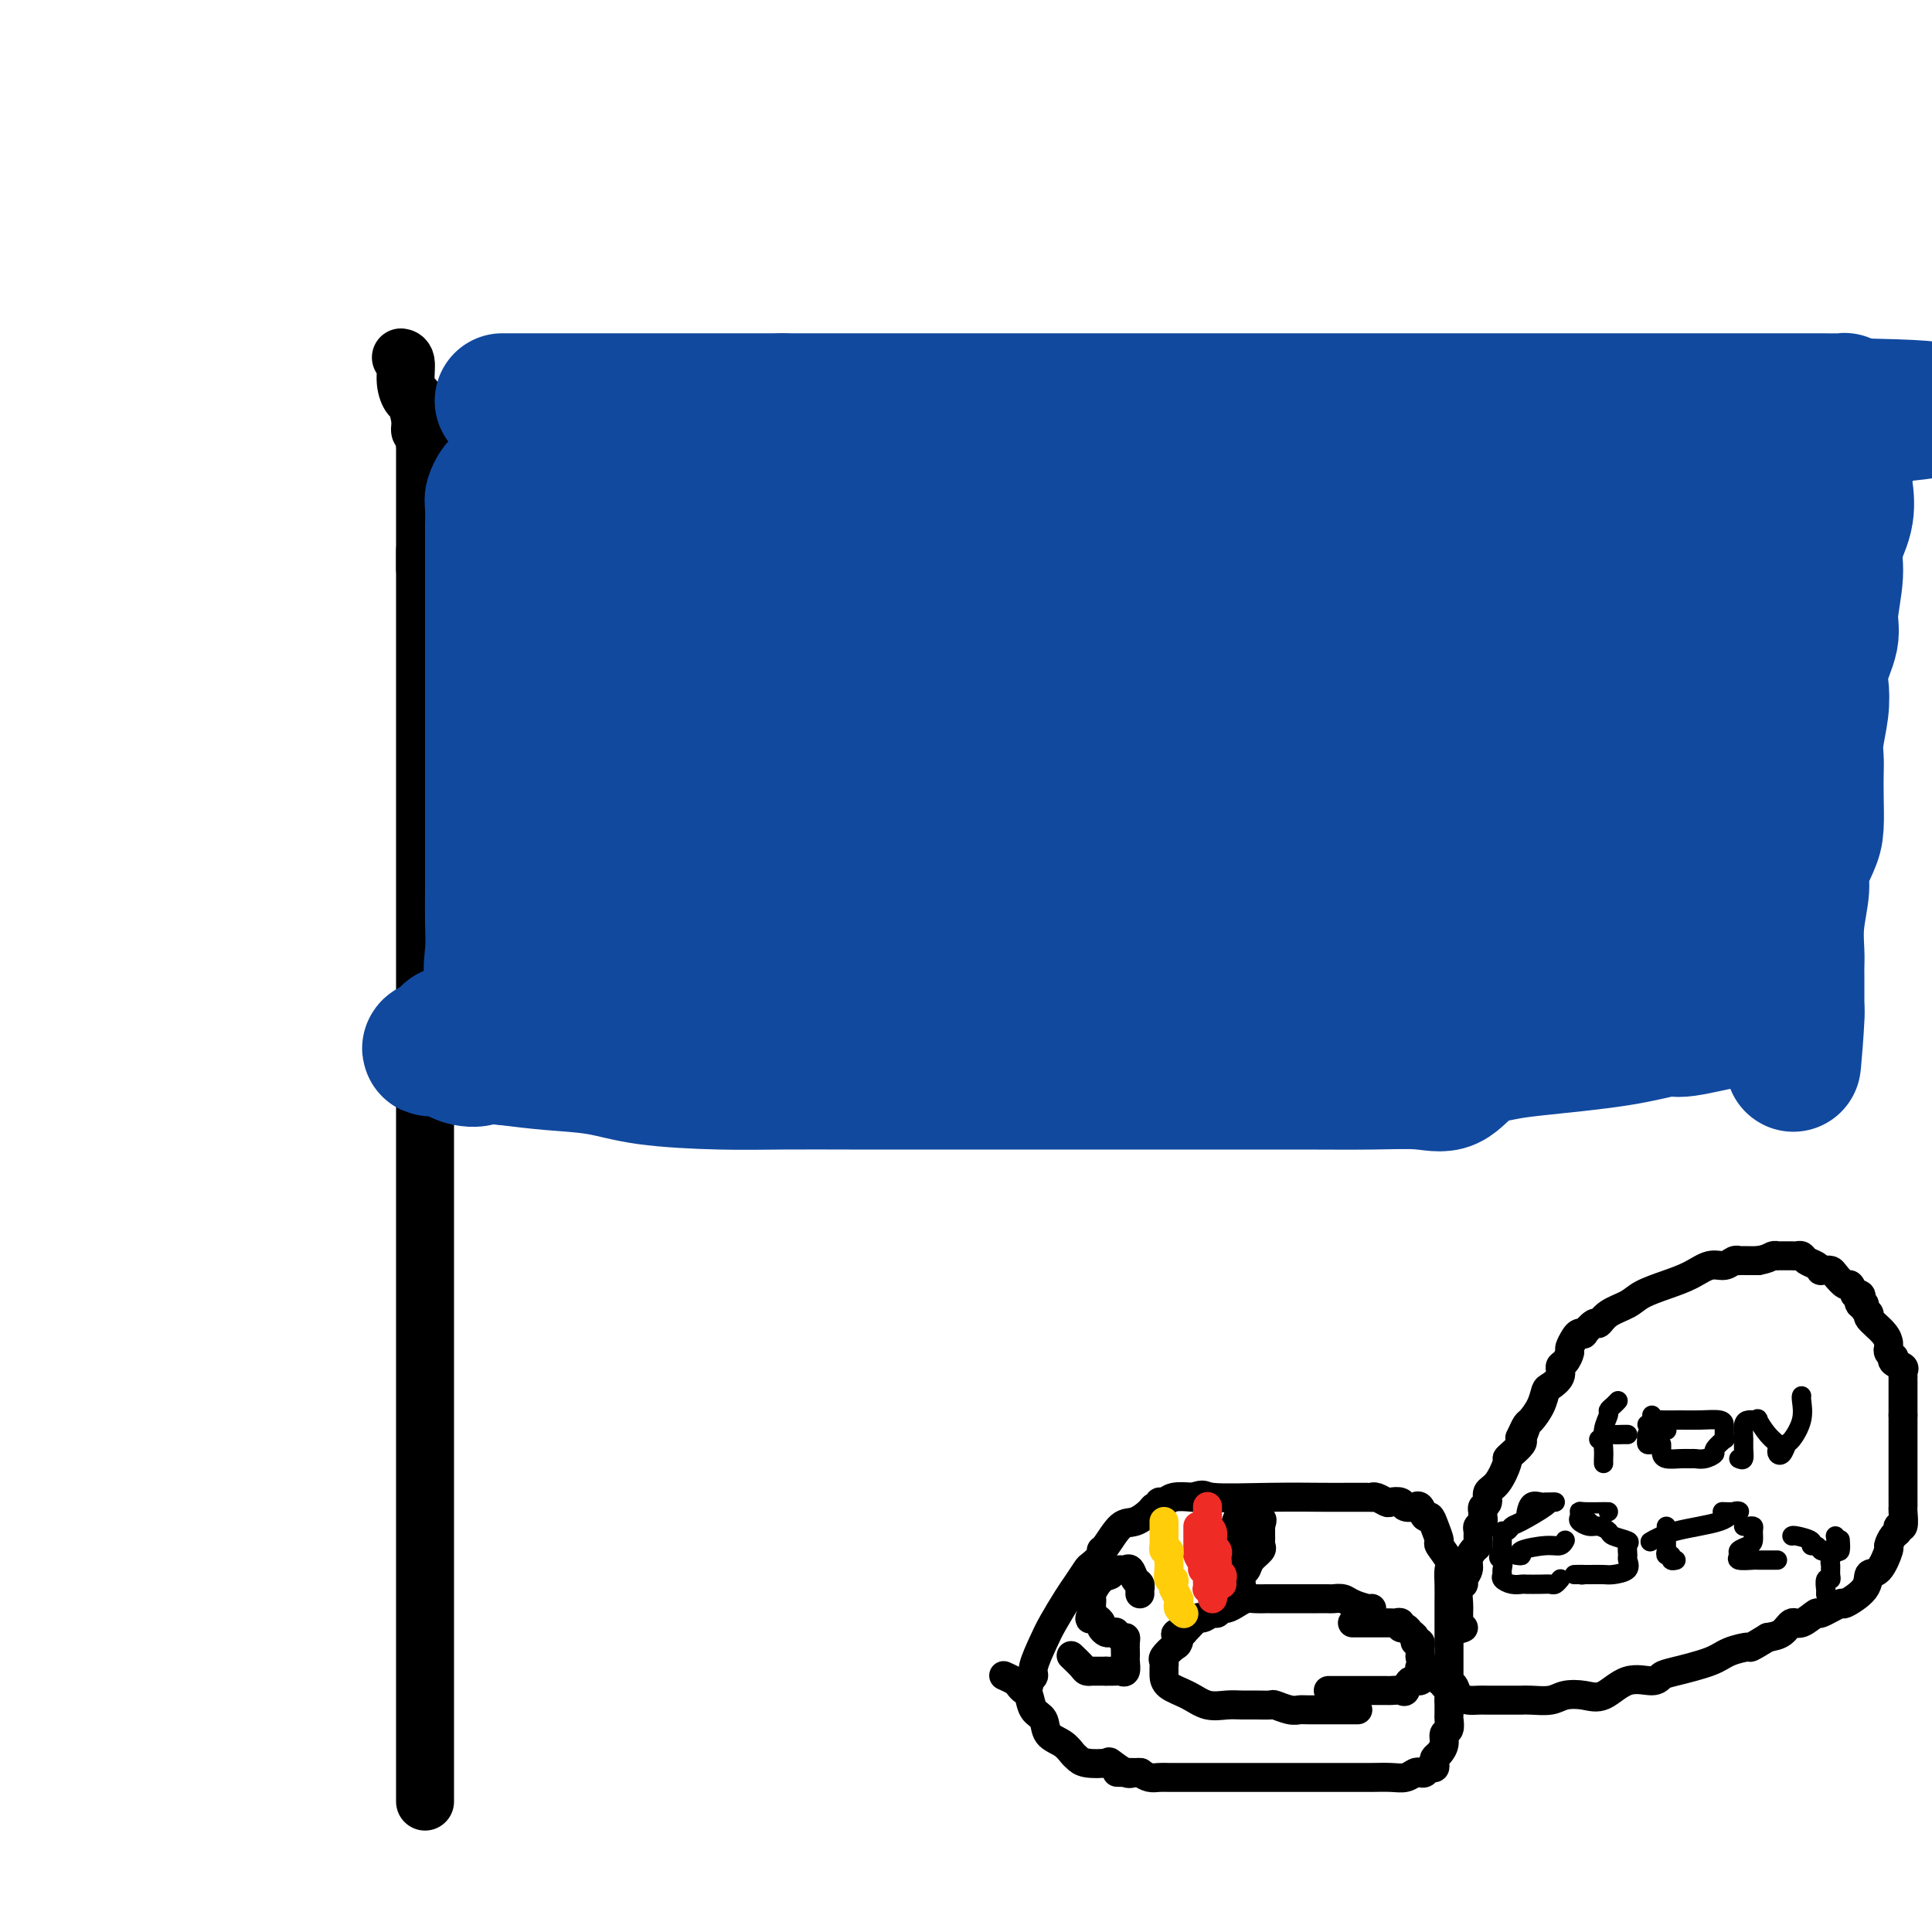
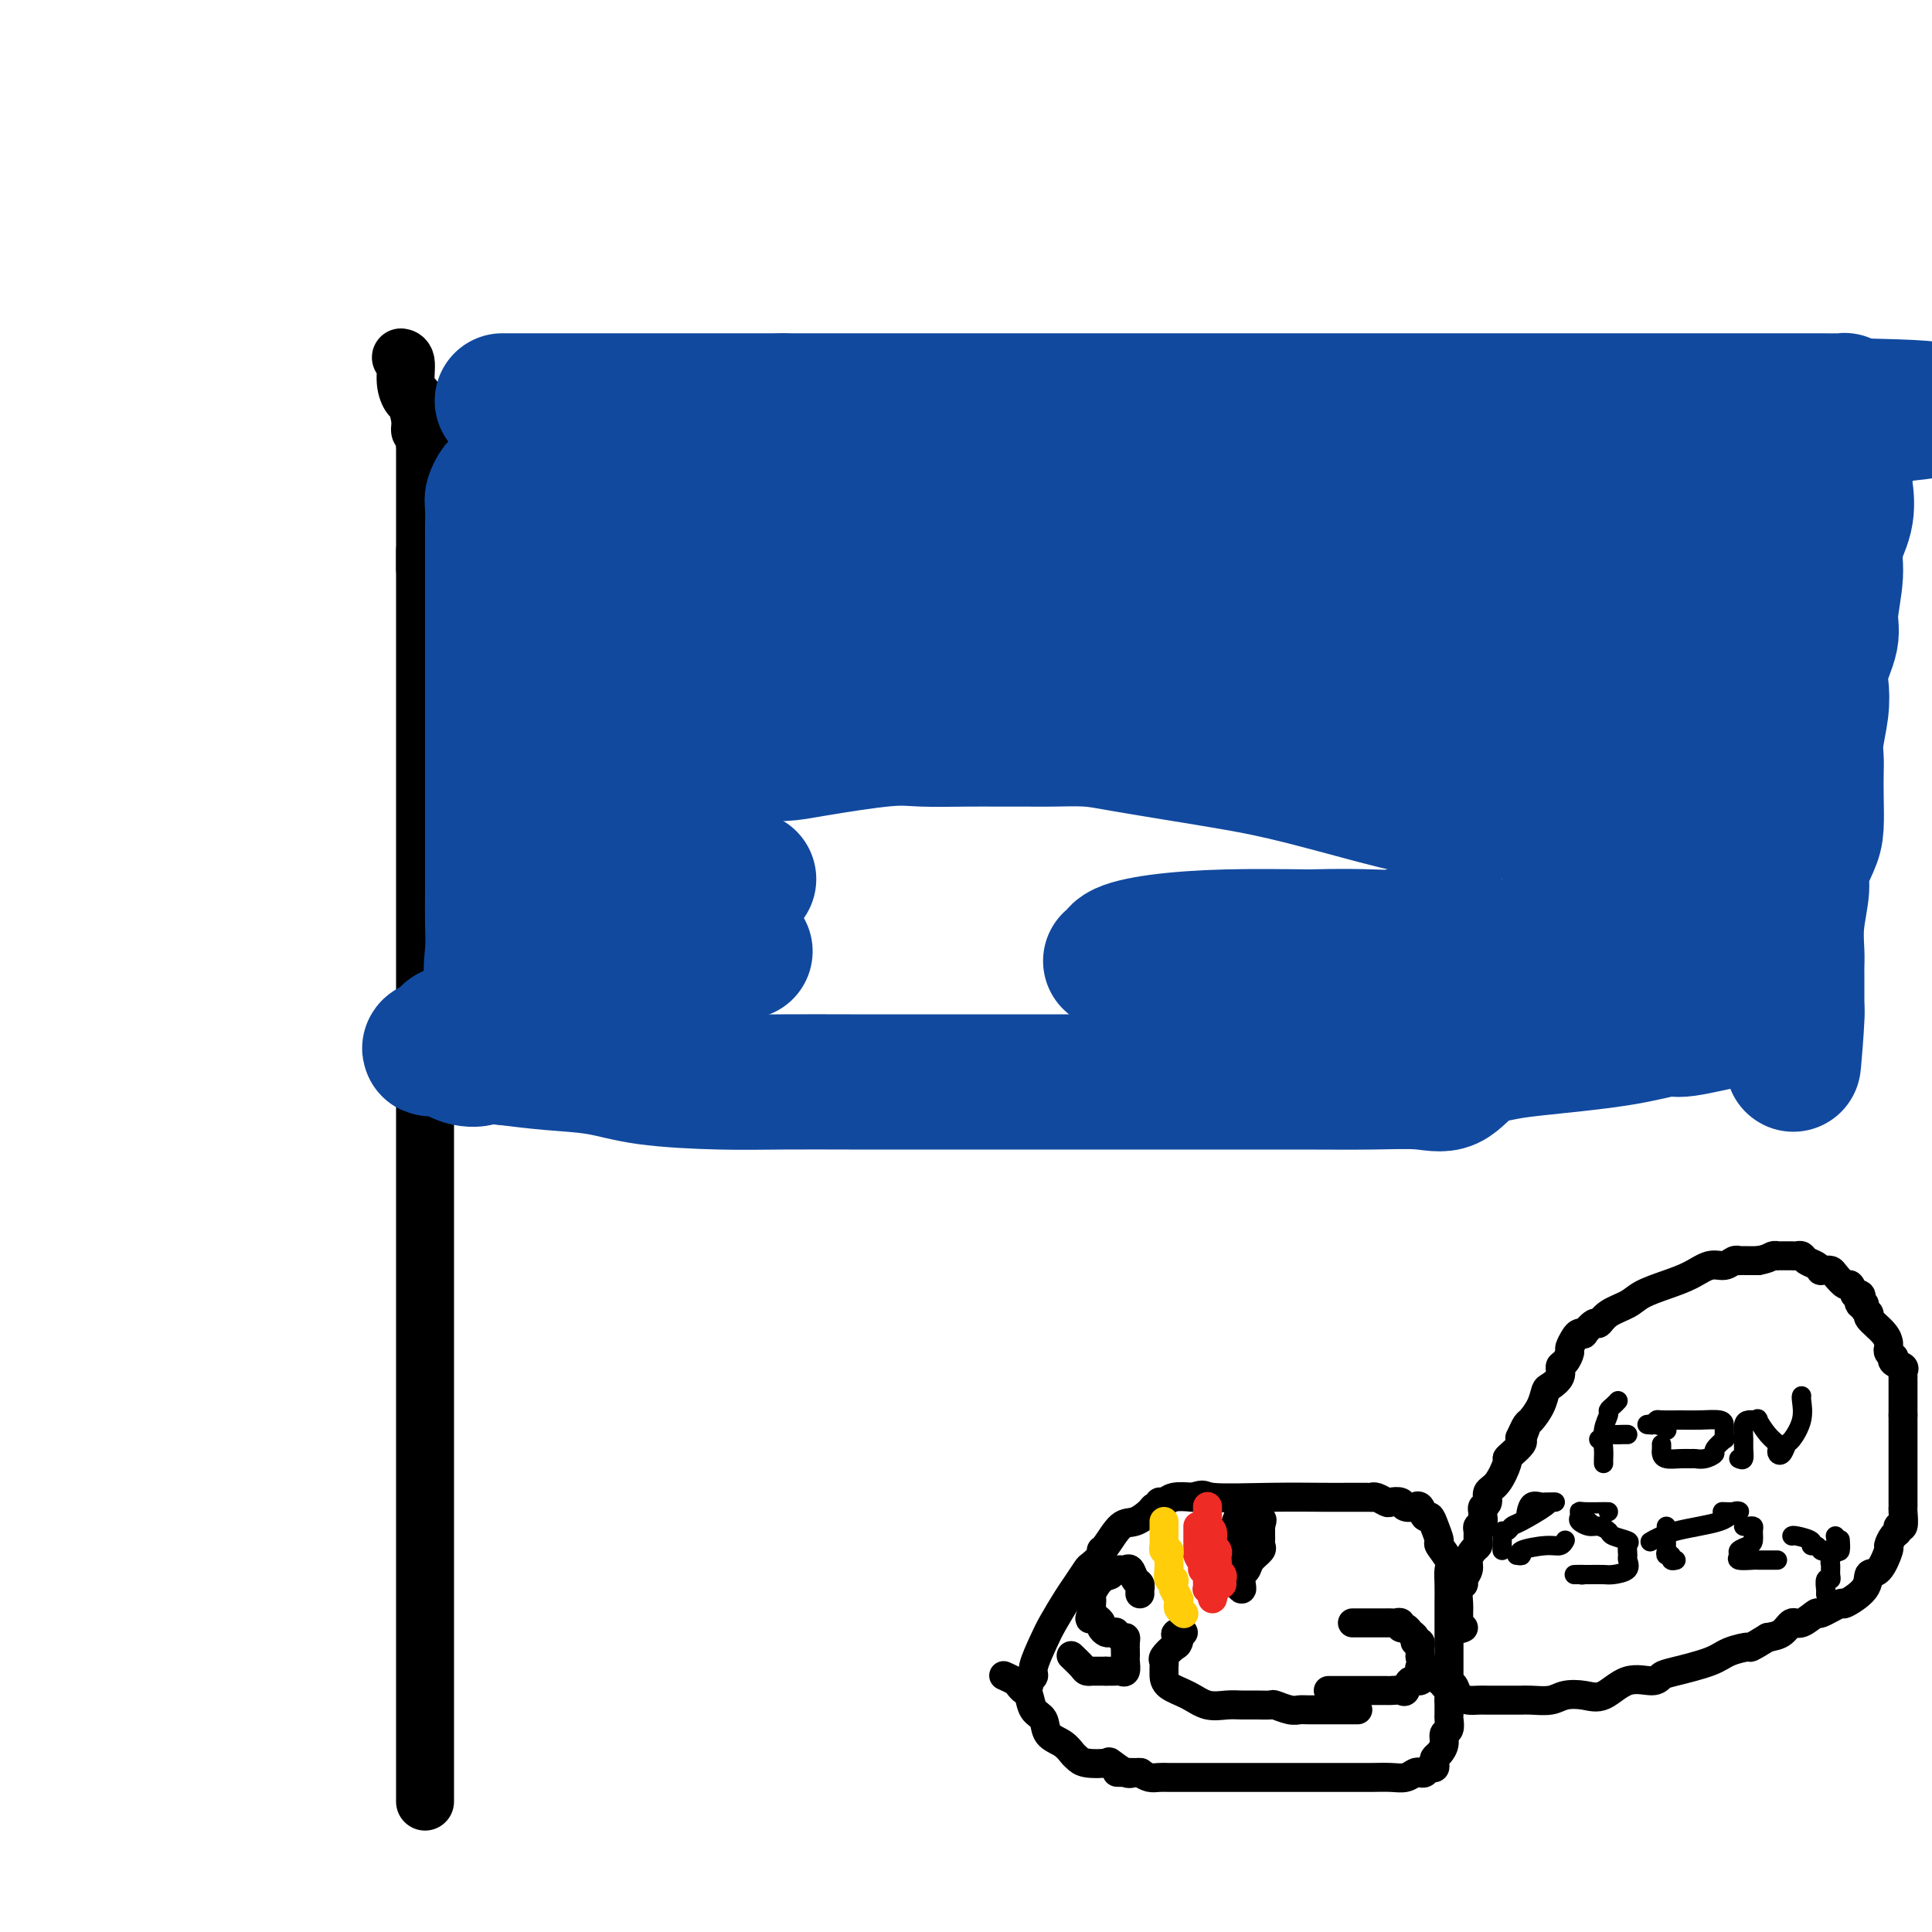
<svg xmlns="http://www.w3.org/2000/svg" viewBox="0 0 400 400" version="1.1">
  <g fill="none" stroke="#000000" stroke-width="12" stroke-linecap="round" stroke-linejoin="round">
    <path d="M88,373c0.000,-1.098 0.000,-2.196 0,-3c0.000,-0.804 0.000,-1.314 0,-3c0.000,-1.686 0.000,-4.548 0,-8c0.000,-3.452 0.000,-7.494 0,-12c0.000,-4.506 0.000,-9.477 0,-14c0.000,-4.523 0.000,-8.600 0,-12c0.000,-3.400 0.000,-6.125 0,-9c0.000,-2.875 -0.000,-5.900 0,-9c0.000,-3.100 0.000,-6.274 0,-10c0.000,-3.726 0.000,-8.002 0,-12c0.000,-3.998 0.000,-7.717 0,-12c0.000,-4.283 0.000,-9.129 0,-15c0.000,-5.871 0.000,-12.768 0,-17c0.000,-4.232 0.000,-5.798 0,-9c0.000,-3.202 0.000,-8.041 0,-12c0.000,-3.959 -0.000,-7.039 0,-9c0.000,-1.961 0.000,-2.801 0,-5c0.000,-2.199 -0.000,-5.755 0,-8c0.000,-2.245 0.000,-3.178 0,-5c0.000,-1.822 -0.000,-4.534 0,-7c0.000,-2.466 0.000,-4.686 0,-7c0.000,-2.314 -0.000,-4.721 0,-9c0.000,-4.279 0.000,-10.429 0,-15c0.000,-4.571 -0.000,-7.564 0,-9c0.000,-1.436 0.000,-1.314 0,-4c0.000,-2.686 -0.000,-8.178 0,-11c0.000,-2.822 0.000,-2.973 0,-4c0.000,-1.027 -0.000,-2.930 0,-4c0.000,-1.070 0.000,-1.306 0,-2c-0.000,-0.694 0.000,-1.847 0,-3" />
    <path d="M88,114c0.000,-40.203 0.000,-11.210 0,-1c0.000,10.210 0.000,1.637 0,-2c0.000,-3.637 0.000,-2.340 0,-2c0.000,0.340 0.000,-0.279 0,-1c0.000,-0.721 0.000,-1.544 0,-2c0.000,-0.456 0.000,-0.545 0,-1c0.000,-0.455 -0.000,-1.274 0,-2c0.000,-0.726 0.000,-1.357 0,-2c0.000,-0.643 0.000,-1.298 0,-2c0.000,-0.702 0.000,-1.450 0,-2c0.000,-0.550 0.000,-0.900 0,-1c0.000,-0.100 0.000,0.050 0,0c0.000,-0.050 0.000,-0.300 0,-1c0.000,-0.700 0.000,-1.850 0,-3" />
    <path d="M88,92c-0.240,-4.025 -0.839,-3.086 -1,-3c-0.161,0.086 0.115,-0.681 0,-2c-0.115,-1.319 -0.623,-3.191 -1,-4c-0.377,-0.809 -0.623,-0.557 -1,-1c-0.377,-0.443 -0.885,-1.583 -1,-3c-0.115,-1.417 0.161,-3.112 0,-4c-0.161,-0.888 -0.760,-0.968 -1,-1c-0.240,-0.032 -0.120,-0.016 0,0" />
  </g>
  <g fill="none" stroke="#11499F" stroke-width="28" stroke-linecap="round" stroke-linejoin="round">
    <path d="M106,83c-0.307,0.000 -0.614,0.000 -1,0c-0.386,0.000 -0.852,0.000 -1,0c-0.148,0.000 0.023,-0.000 1,0c0.977,0.000 2.760,0.000 4,0c1.240,0.000 1.937,0.000 5,0c3.063,0.000 8.491,-0.000 14,0c5.509,0.000 11.099,0.000 16,0c4.901,0.000 9.115,-0.000 12,0c2.885,0.000 4.443,0.000 6,0" />
    <path d="M162,83c9.168,0.000 4.089,0.000 2,0c-2.089,0.000 -1.187,-0.000 0,0c1.187,0.000 2.660,0.000 4,0c1.340,0.000 2.548,0.000 5,0c2.452,-0.000 6.149,-0.000 10,0c3.851,0.000 7.856,0.000 12,0c4.144,-0.000 8.427,-0.000 14,0c5.573,0.000 12.436,0.000 17,0c4.564,-0.000 6.828,-0.000 10,0c3.172,0.000 7.253,0.000 11,0c3.747,-0.000 7.162,-0.000 10,0c2.838,0.000 5.099,0.000 7,0c1.901,-0.000 3.441,-0.000 6,0c2.559,0.000 6.137,0.000 9,0c2.863,-0.000 5.009,-0.000 7,0c1.991,0.000 3.825,0.000 7,0c3.175,-0.000 7.690,-0.000 12,0c4.310,0.000 8.413,0.000 13,0c4.587,-0.000 9.656,-0.000 15,0c5.344,0.000 10.962,0.000 15,0c4.038,-0.000 6.497,-0.000 9,0c2.503,0.000 5.049,0.000 7,0c1.951,-0.000 3.307,-0.001 5,0c1.693,0.001 3.721,0.003 5,0c1.279,-0.003 1.807,-0.011 3,0c1.193,0.011 3.052,0.041 4,0c0.948,-0.041 0.985,-0.155 1,0c0.015,0.155 0.007,0.577 0,1" />
    <path d="M382,84c34.035,0.579 9.122,1.528 0,3c-9.122,1.472 -2.452,3.467 0,5c2.452,1.533 0.686,2.605 0,4c-0.686,1.395 -0.293,3.115 0,5c0.293,1.885 0.487,3.937 0,6c-0.487,2.063 -1.655,4.138 -2,6c-0.345,1.862 0.132,3.512 0,6c-0.132,2.488 -0.871,5.815 -1,8c-0.129,2.185 0.354,3.228 0,5c-0.354,1.772 -1.545,4.274 -2,6c-0.455,1.726 -0.174,2.677 0,4c0.174,1.323 0.243,3.019 0,5c-0.243,1.981 -0.797,4.245 -1,6c-0.203,1.755 -0.056,2.999 0,4c0.056,1.001 0.021,1.759 0,3c-0.021,1.241 -0.029,2.965 0,5c0.029,2.035 0.095,4.380 0,6c-0.095,1.620 -0.351,2.513 -1,4c-0.649,1.487 -1.691,3.567 -2,5c-0.309,1.433 0.113,2.219 0,4c-0.113,1.781 -0.762,4.557 -1,7c-0.238,2.443 -0.064,4.552 0,6c0.064,1.448 0.017,2.233 0,3c-0.017,0.767 -0.005,1.515 0,2c0.005,0.485 0.001,0.706 0,1c-0.001,0.294 -0.000,0.660 0,1c0.000,0.340 0.000,0.655 0,1c-0.000,0.345 -0.000,0.721 0,1c0.000,0.279 0.000,0.460 0,1c-0.000,0.540 -0.000,1.440 0,2c0.000,0.560 0.000,0.780 0,1" />
    <path d="M372,210c-1.494,19.718 -0.231,6.013 0,1c0.231,-5.013 -0.572,-1.335 -2,0c-1.428,1.335 -3.480,0.328 -5,0c-1.520,-0.328 -2.506,0.023 -3,0c-0.494,-0.023 -0.495,-0.420 -3,0c-2.505,0.420 -7.515,1.656 -10,2c-2.485,0.344 -2.446,-0.206 -4,0c-1.554,0.206 -4.700,1.166 -10,2c-5.300,0.834 -12.752,1.540 -17,2c-4.248,0.460 -5.291,0.673 -7,1c-1.709,0.327 -4.083,0.767 -6,2c-1.917,1.233 -3.378,3.259 -5,4c-1.622,0.741 -3.407,0.199 -6,0c-2.593,-0.199 -5.995,-0.053 -10,0c-4.005,0.053 -8.612,0.014 -15,0c-6.388,-0.014 -14.556,-0.004 -20,0c-5.444,0.004 -8.163,0.002 -18,0c-9.837,-0.002 -26.792,-0.002 -37,0c-10.208,0.002 -13.667,0.008 -18,0c-4.333,-0.008 -9.538,-0.030 -14,0c-4.462,0.030 -8.182,0.110 -13,0c-4.818,-0.110 -10.735,-0.411 -15,-1c-4.265,-0.589 -6.879,-1.466 -10,-2c-3.121,-0.534 -6.749,-0.724 -10,-1c-3.251,-0.276 -6.126,-0.638 -9,-1" />
    <path d="M105,219c-8.042,-0.806 -6.146,-0.320 -6,0c0.146,0.320 -1.458,0.475 -3,0c-1.542,-0.475 -3.021,-1.580 -4,-2c-0.979,-0.420 -1.456,-0.154 -2,0c-0.544,0.154 -1.154,0.196 -1,0c0.154,-0.196 1.074,-0.630 2,-1c0.926,-0.370 1.859,-0.677 2,-1c0.141,-0.323 -0.509,-0.661 0,-1c0.509,-0.339 2.178,-0.677 3,-1c0.822,-0.323 0.797,-0.629 1,-1c0.203,-0.371 0.632,-0.806 1,-1c0.368,-0.194 0.673,-0.146 1,0c0.327,0.146 0.676,0.390 1,0c0.324,-0.390 0.623,-1.414 1,-2c0.377,-0.586 0.833,-0.734 1,-1c0.167,-0.266 0.045,-0.648 0,-1c-0.045,-0.352 -0.013,-0.672 0,-1c0.013,-0.328 0.006,-0.664 0,-1" />
    <path d="M102,205c2.011,-2.306 0.539,-2.072 0,-3c-0.539,-0.928 -0.144,-3.017 0,-5c0.144,-1.983 0.039,-3.861 0,-6c-0.039,-2.139 -0.010,-4.539 0,-7c0.010,-2.461 0.003,-4.982 0,-7c-0.003,-2.018 -0.001,-3.533 0,-5c0.001,-1.467 0.000,-2.887 0,-5c-0.000,-2.113 -0.000,-4.918 0,-8c0.000,-3.082 0.000,-6.441 0,-10c-0.000,-3.559 -0.000,-7.317 0,-11c0.000,-3.683 0.000,-7.291 0,-10c-0.000,-2.709 -0.000,-4.521 0,-6c0.000,-1.479 0.000,-2.626 0,-3c-0.000,-0.374 -0.000,0.027 0,-1c0.000,-1.027 0.000,-3.480 0,-4c-0.000,-0.520 -0.001,0.892 0,0c0.001,-0.892 0.004,-4.089 0,-5c-0.004,-0.911 -0.013,0.464 0,0c0.013,-0.464 0.050,-2.765 0,-4c-0.050,-1.235 -0.186,-1.403 0,-2c0.186,-0.597 0.693,-1.624 1,-2c0.307,-0.376 0.412,-0.101 1,0c0.588,0.101 1.658,0.027 2,0c0.342,-0.027 -0.045,-0.008 2,0c2.045,0.008 6.523,0.004 11,0" />
    <path d="M119,101c7.610,-0.002 18.635,-0.008 23,0c4.365,0.008 2.072,0.031 9,0c6.928,-0.031 23.079,-0.117 32,0c8.921,0.117 10.612,0.438 13,0c2.388,-0.438 5.473,-1.635 8,-2c2.527,-0.365 4.495,0.100 6,0c1.505,-0.100 2.547,-0.767 3,-1c0.453,-0.233 0.316,-0.034 2,0c1.684,0.034 5.187,-0.099 8,0c2.813,0.099 4.934,0.430 8,0c3.066,-0.430 7.077,-1.622 10,-2c2.923,-0.378 4.758,0.056 7,0c2.242,-0.056 4.892,-0.604 7,-1c2.108,-0.396 3.675,-0.642 6,-1c2.325,-0.358 5.410,-0.828 8,-1c2.590,-0.172 4.686,-0.046 7,0c2.314,0.046 4.847,0.012 8,0c3.153,-0.012 6.928,-0.003 9,0c2.072,0.003 2.441,0.001 3,0c0.559,-0.001 1.306,-0.001 2,0c0.694,0.001 1.334,0.004 2,0c0.666,-0.004 1.358,-0.015 2,0c0.642,0.015 1.234,0.057 2,0c0.766,-0.057 1.706,-0.211 3,0c1.294,0.211 2.942,0.789 4,1c1.058,0.211 1.525,0.057 2,0c0.475,-0.057 0.956,-0.015 3,0c2.044,0.015 5.651,0.004 8,0c2.349,-0.004 3.440,-0.001 5,0c1.560,0.001 3.589,0.000 5,0c1.411,-0.000 2.206,-0.000 3,0" />
    <path d="M337,94c10.487,0.149 2.704,0.022 0,0c-2.704,-0.022 -0.328,0.060 1,0c1.328,-0.060 1.609,-0.263 2,0c0.391,0.263 0.894,0.993 1,2c0.106,1.007 -0.184,2.291 0,4c0.184,1.709 0.842,3.841 1,5c0.158,1.159 -0.185,1.344 0,2c0.185,0.656 0.897,1.783 2,3c1.103,1.217 2.597,2.523 3,3c0.403,0.477 -0.284,0.126 0,1c0.284,0.874 1.541,2.973 2,4c0.459,1.027 0.120,0.983 0,2c-0.120,1.017 -0.023,3.096 0,5c0.023,1.904 -0.029,3.633 0,6c0.029,2.367 0.141,5.370 0,11c-0.141,5.630 -0.533,13.886 0,20c0.533,6.114 1.993,10.086 3,13c1.007,2.914 1.563,4.770 2,7c0.437,2.230 0.756,4.835 1,5c0.244,0.165 0.413,-2.111 1,-3c0.587,-0.889 1.590,-0.393 2,-4c0.410,-3.607 0.226,-11.317 0,-16c-0.226,-4.683 -0.493,-6.338 0,-15c0.493,-8.662 1.747,-24.331 3,-40" />
    <path d="M361,109c0.868,-14.388 0.036,-11.358 0,-11c-0.036,0.358 0.722,-1.955 1,-3c0.278,-1.045 0.074,-0.823 0,-1c-0.074,-0.177 -0.020,-0.755 0,-1c0.020,-0.245 0.006,-0.159 0,-1c-0.006,-0.841 -0.002,-2.609 0,-3c0.002,-0.391 0.003,0.597 0,2c-0.003,1.403 -0.010,3.223 0,6c0.010,2.777 0.038,6.512 0,10c-0.038,3.488 -0.143,6.727 0,10c0.143,3.273 0.532,6.578 0,10c-0.532,3.422 -1.985,6.960 -3,9c-1.015,2.040 -1.592,2.580 -2,4c-0.408,1.420 -0.645,3.719 -1,5c-0.355,1.281 -0.827,1.545 -1,2c-0.173,0.455 -0.049,1.102 0,3c0.049,1.898 0.021,5.047 0,8c-0.021,2.953 -0.037,5.709 0,8c0.037,2.291 0.125,4.117 0,5c-0.125,0.883 -0.464,0.824 -1,1c-0.536,0.176 -1.268,0.588 -2,1" />
    <path d="M352,173c-0.321,0.503 0.375,0.761 0,1c-0.375,0.239 -1.822,0.459 -3,1c-1.178,0.541 -2.086,1.405 -3,2c-0.914,0.595 -1.835,0.922 -4,2c-2.165,1.078 -5.574,2.905 -9,4c-3.426,1.095 -6.868,1.456 -8,2c-1.132,0.544 0.048,1.270 -2,2c-2.048,0.730 -7.322,1.463 -10,2c-2.678,0.537 -2.759,0.877 -3,1c-0.241,0.123 -0.643,0.027 -1,0c-0.357,-0.027 -0.668,0.014 -1,0c-0.332,-0.014 -0.683,-0.082 -1,0c-0.317,0.082 -0.600,0.313 -1,0c-0.400,-0.313 -0.917,-1.170 -5,0c-4.083,1.170 -11.731,4.366 -18,6c-6.269,1.634 -11.159,1.705 -16,2c-4.841,0.295 -9.633,0.813 -15,1c-5.367,0.187 -11.310,0.044 -15,0c-3.690,-0.044 -5.127,0.010 -6,0c-0.873,-0.010 -1.183,-0.083 -1,0c0.183,0.083 0.858,0.323 1,0c0.142,-0.323 -0.251,-1.210 1,-2c1.251,-0.790 4.144,-1.482 8,-2c3.856,-0.518 8.673,-0.862 14,-1c5.327,-0.138 11.163,-0.069 17,0" />
    <path d="M271,194c7.267,-0.171 9.936,-0.099 13,0c3.064,0.099 6.524,0.225 8,0c1.476,-0.225 0.970,-0.801 1,-1c0.030,-0.199 0.598,-0.019 1,0c0.402,0.019 0.637,-0.121 1,0c0.363,0.121 0.853,0.505 1,1c0.147,0.495 -0.048,1.102 0,2c0.048,0.898 0.341,2.087 0,3c-0.341,0.913 -1.316,1.550 -3,2c-1.684,0.450 -4.079,0.712 -5,1c-0.921,0.288 -0.370,0.603 -1,1c-0.630,0.397 -2.442,0.877 -3,1c-0.558,0.123 0.139,-0.110 0,0c-0.139,0.110 -1.114,0.563 -2,1c-0.886,0.437 -1.681,0.856 -2,1c-0.319,0.144 -0.160,0.012 0,0c0.160,-0.012 0.322,0.096 1,0c0.678,-0.096 1.872,-0.396 4,-1c2.128,-0.604 5.189,-1.512 7,-2c1.811,-0.488 2.372,-0.554 4,-1c1.628,-0.446 4.322,-1.270 6,-2c1.678,-0.730 2.339,-1.365 3,-2" />
    <path d="M305,198c4.875,-1.238 4.562,-0.332 5,0c0.438,0.332 1.626,0.089 3,0c1.374,-0.089 2.936,-0.023 4,0c1.064,0.023 1.632,0.002 2,0c0.368,-0.002 0.535,0.013 1,0c0.465,-0.013 1.229,-0.054 2,0c0.771,0.054 1.551,0.203 2,0c0.449,-0.203 0.569,-0.758 2,-1c1.431,-0.242 4.174,-0.170 6,0c1.826,0.170 2.735,0.438 4,0c1.265,-0.438 2.885,-1.581 4,-2c1.115,-0.419 1.723,-0.113 2,0c0.277,0.113 0.222,0.032 0,0c-0.222,-0.032 -0.611,-0.016 -1,0" />
-     <path d="M341,195c5.413,-0.473 0.947,-0.155 -3,0c-3.947,0.155 -7.375,0.147 -9,0c-1.625,-0.147 -1.447,-0.432 -4,0c-2.553,0.432 -7.835,1.580 -11,2c-3.165,0.420 -4.211,0.113 -6,0c-1.789,-0.113 -4.321,-0.030 -6,0c-1.679,0.030 -2.506,0.008 -4,0c-1.494,-0.008 -3.655,-0.002 -5,0c-1.345,0.002 -1.876,0.001 -3,0c-1.124,-0.001 -2.843,-0.000 -6,0c-3.157,0.000 -7.752,0.000 -11,0c-3.248,-0.000 -5.149,-0.000 -9,0c-3.851,0.000 -9.654,0.000 -14,0c-4.346,-0.000 -7.237,-0.000 -10,0c-2.763,0.000 -5.399,0.000 -10,0c-4.601,-0.000 -11.168,-0.000 -15,0c-3.832,0.000 -4.929,0.000 -7,0c-2.071,-0.000 -5.116,-0.000 -8,0c-2.884,0.000 -5.606,0.000 -8,0c-2.394,-0.000 -4.458,-0.000 -7,0c-2.542,0.000 -5.561,0.000 -8,0c-2.439,-0.000 -4.296,-0.000 -6,0c-1.704,0.000 -3.254,0.000 -5,0c-1.746,-0.000 -3.689,-0.000 -5,0c-1.311,0.000 -1.991,0.000 -3,0c-1.009,-0.000 -2.349,-0.000 -3,0c-0.651,0.000 -0.615,0.000 -1,0c-0.385,-0.000 -1.193,0.000 -2,0" />
    <path d="M152,197c-29.349,0.310 -8.223,0.085 -1,0c7.223,-0.085 0.541,-0.030 -2,0c-2.541,0.030 -0.941,0.036 -1,0c-0.059,-0.036 -1.777,-0.113 -3,0c-1.223,0.113 -1.950,0.415 -3,0c-1.050,-0.415 -2.424,-1.547 -4,-2c-1.576,-0.453 -3.353,-0.226 -4,0c-0.647,0.226 -0.162,0.453 -1,0c-0.838,-0.453 -2.998,-1.585 -4,-2c-1.002,-0.415 -0.846,-0.112 -1,0c-0.154,0.112 -0.618,0.033 -1,0c-0.382,-0.033 -0.682,-0.021 -1,0c-0.318,0.021 -0.653,0.052 -1,0c-0.347,-0.052 -0.706,-0.188 -1,0c-0.294,0.188 -0.522,0.700 -1,1c-0.478,0.300 -1.206,0.388 -2,1c-0.794,0.612 -1.656,1.746 -2,2c-0.344,0.254 -0.172,-0.373 0,-1" />
    <path d="M119,196c-1.547,-0.502 -0.414,-3.258 0,-4c0.414,-0.742 0.110,0.530 0,-3c-0.110,-3.530 -0.026,-11.862 0,-17c0.026,-5.138 -0.004,-7.084 0,-10c0.004,-2.916 0.043,-6.803 0,-9c-0.043,-2.197 -0.169,-2.704 0,-4c0.169,-1.296 0.634,-3.383 0,-5c-0.634,-1.617 -2.366,-2.766 -3,-4c-0.634,-1.234 -0.169,-2.555 0,-4c0.169,-1.445 0.041,-3.014 0,-4c-0.041,-0.986 0.003,-1.391 0,-2c-0.003,-0.609 -0.053,-1.424 0,-2c0.053,-0.576 0.211,-0.912 0,-1c-0.211,-0.088 -0.790,0.073 -1,0c-0.210,-0.073 -0.052,-0.380 0,-1c0.052,-0.620 -0.003,-1.552 0,-2c0.003,-0.448 0.064,-0.411 0,-1c-0.064,-0.589 -0.252,-1.804 0,-3c0.252,-1.196 0.945,-2.373 1,-3c0.055,-0.627 -0.528,-0.704 0,-1c0.528,-0.296 2.167,-0.811 3,-1c0.833,-0.189 0.860,-0.051 1,0c0.140,0.051 0.394,0.014 2,0c1.606,-0.014 4.563,-0.004 6,0c1.437,0.004 1.355,0.003 8,0c6.645,-0.003 20.018,-0.006 31,0c10.982,0.006 19.572,0.022 27,0c7.428,-0.022 13.692,-0.083 21,0c7.308,0.083 15.659,0.309 22,0c6.341,-0.309 10.670,-1.155 15,-2" />
    <path d="M252,113c22.661,-0.928 12.812,-2.249 11,-3c-1.812,-0.751 4.411,-0.933 8,-1c3.589,-0.067 4.544,-0.018 6,0c1.456,0.018 3.414,0.007 5,0c1.586,-0.007 2.801,-0.009 4,0c1.199,0.009 2.380,0.031 4,0c1.620,-0.031 3.677,-0.113 5,0c1.323,0.113 1.912,0.423 3,0c1.088,-0.423 2.677,-1.577 4,-2c1.323,-0.423 2.381,-0.113 3,0c0.619,0.113 0.800,0.031 2,0c1.200,-0.031 3.418,-0.009 5,0c1.582,0.009 2.527,0.005 4,0c1.473,-0.005 3.475,-0.012 5,0c1.525,0.012 2.574,0.041 3,0c0.426,-0.041 0.230,-0.154 1,0c0.770,0.154 2.507,0.573 3,1c0.493,0.427 -0.259,0.861 0,1c0.259,0.139 1.529,-0.018 2,0c0.471,0.018 0.144,0.210 1,1c0.856,0.790 2.895,2.180 4,3c1.105,0.820 1.277,1.072 2,2c0.723,0.928 1.998,2.531 3,4c1.002,1.469 1.733,2.804 2,4c0.267,1.196 0.071,2.252 0,4c-0.071,1.748 -0.018,4.189 0,6c0.018,1.811 0.002,2.994 0,4c-0.002,1.006 0.010,1.837 0,3c-0.010,1.163 -0.041,2.659 0,4c0.041,1.341 0.155,2.526 0,4c-0.155,1.474 -0.577,3.237 -1,5" />
-     <path d="M341,153c-0.067,4.299 0.266,0.048 0,0c-0.266,-0.048 -1.131,4.108 -2,6c-0.869,1.892 -1.740,1.522 -2,3c-0.260,1.478 0.093,4.806 0,7c-0.093,2.194 -0.631,3.253 -1,4c-0.369,0.747 -0.568,1.181 -1,2c-0.432,0.819 -1.097,2.023 -2,3c-0.903,0.977 -2.044,1.725 -3,2c-0.956,0.275 -1.727,0.075 -2,0c-0.273,-0.075 -0.046,-0.025 -1,0c-0.954,0.025 -3.088,0.023 -5,0c-1.912,-0.023 -3.603,-0.069 -6,0c-2.397,0.069 -5.501,0.254 -9,0c-3.499,-0.254 -7.393,-0.945 -12,-2c-4.607,-1.055 -9.925,-2.474 -16,-3c-6.075,-0.526 -12.906,-0.158 -19,0c-6.094,0.158 -11.453,0.105 -18,0c-6.547,-0.105 -14.284,-0.262 -21,0c-6.716,0.262 -12.412,0.944 -18,2c-5.588,1.056 -11.069,2.487 -16,3c-4.931,0.513 -9.314,0.109 -12,0c-2.686,-0.109 -3.676,0.076 -5,0c-1.324,-0.076 -2.984,-0.413 -4,0c-1.016,0.413 -1.389,1.575 -2,2c-0.611,0.425 -1.459,0.114 -2,0c-0.541,-0.114 -0.775,-0.031 -1,0c-0.225,0.031 -0.442,0.008 -1,0c-0.558,-0.008 -1.459,-0.002 -2,0c-0.541,0.002 -0.723,0.001 -1,0c-0.277,-0.001 -0.651,-0.000 -1,0c-0.349,0.000 -0.675,0.000 -1,0" />
    <path d="M155,182c-10.827,0.910 -4.893,-0.315 -3,-1c1.893,-0.685 -0.255,-0.831 -2,-1c-1.745,-0.169 -3.086,-0.363 -4,-1c-0.914,-0.637 -1.399,-1.718 -2,-2c-0.601,-0.282 -1.317,0.234 -2,0c-0.683,-0.234 -1.332,-1.220 -2,-2c-0.668,-0.780 -1.354,-1.355 -2,-2c-0.646,-0.645 -1.251,-1.361 -2,-3c-0.749,-1.639 -1.640,-4.201 -3,-7c-1.360,-2.799 -3.187,-5.834 -4,-8c-0.813,-2.166 -0.610,-3.462 -1,-5c-0.390,-1.538 -1.373,-3.319 -2,-5c-0.627,-1.681 -0.898,-3.262 -1,-4c-0.102,-0.738 -0.033,-0.635 0,-1c0.033,-0.365 0.031,-1.200 0,-2c-0.031,-0.800 -0.092,-1.566 0,-2c0.092,-0.434 0.338,-0.536 1,-1c0.662,-0.464 1.741,-1.289 3,-2c1.259,-0.711 2.697,-1.308 4,-2c1.303,-0.692 2.469,-1.478 4,-2c1.531,-0.522 3.425,-0.781 5,-1c1.575,-0.219 2.831,-0.399 4,-1c1.169,-0.601 2.252,-1.625 3,-2c0.748,-0.375 1.162,-0.103 2,0c0.838,0.103 2.101,0.035 4,0c1.899,-0.035 4.433,-0.038 9,1c4.567,1.038 11.166,3.115 18,4c6.834,0.885 13.904,0.577 21,1c7.096,0.423 14.218,1.575 21,2c6.782,0.425 13.223,0.121 20,0c6.777,-0.121 13.888,-0.061 21,0" />
    <path d="M265,133c14.479,0.463 9.176,0.121 9,0c-0.176,-0.121 4.775,-0.021 8,0c3.225,0.021 4.726,-0.035 8,0c3.274,0.035 8.323,0.163 12,0c3.677,-0.163 5.984,-0.617 9,-1c3.016,-0.383 6.741,-0.694 9,-1c2.259,-0.306 3.052,-0.608 4,-1c0.948,-0.392 2.050,-0.876 3,-1c0.950,-0.124 1.746,0.110 2,0c0.254,-0.110 -0.034,-0.564 0,-1c0.034,-0.436 0.390,-0.852 1,-1c0.610,-0.148 1.474,-0.026 2,0c0.526,0.026 0.715,-0.045 1,0c0.285,0.045 0.665,0.204 1,1c0.335,0.796 0.623,2.228 1,4c0.377,1.772 0.842,3.885 1,6c0.158,2.115 0.008,4.231 0,6c-0.008,1.769 0.126,3.190 0,5c-0.126,1.810 -0.513,4.007 -1,6c-0.487,1.993 -1.073,3.780 -2,5c-0.927,1.220 -2.193,1.872 -3,2c-0.807,0.128 -1.153,-0.267 -2,0c-0.847,0.267 -2.194,1.196 -3,2c-0.806,0.804 -1.069,1.483 -2,2c-0.931,0.517 -2.528,0.870 -4,1c-1.472,0.130 -2.819,0.035 -4,0c-1.181,-0.035 -2.194,-0.010 -3,0c-0.806,0.010 -1.403,0.005 -2,0" />
    <path d="M310,167c-2.719,0.157 -3.016,0.050 -5,0c-1.984,-0.050 -5.655,-0.044 -8,0c-2.345,0.044 -3.365,0.124 -8,-1c-4.635,-1.124 -12.887,-3.454 -19,-5c-6.113,-1.546 -10.088,-2.309 -14,-3c-3.912,-0.691 -7.763,-1.309 -12,-2c-4.237,-0.691 -8.862,-1.453 -12,-2c-3.138,-0.547 -4.789,-0.879 -7,-1c-2.211,-0.121 -4.982,-0.032 -7,0c-2.018,0.032 -3.283,0.007 -5,0c-1.717,-0.007 -3.887,0.005 -6,0c-2.113,-0.005 -4.169,-0.026 -7,0c-2.831,0.026 -6.437,0.098 -9,0c-2.563,-0.098 -4.082,-0.366 -8,0c-3.918,0.366 -10.236,1.366 -14,2c-3.764,0.634 -4.976,0.903 -7,1c-2.024,0.097 -4.861,0.023 -7,0c-2.139,-0.023 -3.580,0.004 -4,0c-0.420,-0.004 0.182,-0.040 0,0c-0.182,0.040 -1.148,0.155 -2,0c-0.852,-0.155 -1.591,-0.580 -2,-1c-0.409,-0.420 -0.488,-0.836 -1,-1c-0.512,-0.164 -1.458,-0.077 -2,0c-0.542,0.077 -0.681,0.144 -1,0c-0.319,-0.144 -0.817,-0.500 -1,-1c-0.183,-0.500 -0.052,-1.143 0,-2c0.052,-0.857 0.026,-1.929 0,-3" />
    <path d="M142,148c-0.267,-1.353 0.066,-1.736 0,-2c-0.066,-0.264 -0.529,-0.411 0,-1c0.529,-0.589 2.052,-1.621 4,-2c1.948,-0.379 4.321,-0.103 7,0c2.679,0.103 5.663,0.035 9,0c3.337,-0.035 7.028,-0.038 11,0c3.972,0.038 8.226,0.115 15,0c6.774,-0.115 16.070,-0.423 22,0c5.930,0.423 8.495,1.577 13,2c4.505,0.423 10.952,0.113 16,0c5.048,-0.113 8.698,-0.030 13,0c4.302,0.030 9.256,0.008 14,0c4.744,-0.008 9.278,-0.002 13,0c3.722,0.002 6.634,0.001 9,0c2.366,-0.001 4.188,-0.000 5,0c0.812,0.000 0.616,0.000 1,0c0.384,-0.000 1.349,-0.000 2,0c0.651,0.000 0.989,0.000 1,0c0.011,-0.000 -0.303,-0.000 0,0c0.303,0.000 1.225,0.000 2,0c0.775,-0.000 1.404,-0.000 2,0c0.596,0.000 1.160,0.000 2,0c0.840,-0.000 1.957,-0.000 3,0c1.043,0.000 2.012,0.000 3,0c0.988,-0.000 1.997,-0.000 3,0c1.003,0.000 2.002,0.000 3,0" />
    <path d="M315,145c26.360,0.266 7.760,-0.069 1,0c-6.760,0.069 -1.682,0.540 1,1c2.682,0.460 2.966,0.907 3,1c0.034,0.093 -0.183,-0.167 0,0c0.183,0.167 0.767,0.762 1,1c0.233,0.238 0.117,0.119 0,0" />
  </g>
  <g fill="none" stroke="#000000" stroke-width="6" stroke-linecap="round" stroke-linejoin="round">
-     <path d="M284,333c-0.129,0.083 -0.257,0.166 -1,0c-0.743,-0.166 -2.100,-0.580 -3,-1c-0.900,-0.420 -1.344,-0.845 -2,-1c-0.656,-0.155 -1.524,-0.042 -2,0c-0.476,0.042 -0.560,0.011 -1,0c-0.440,-0.011 -1.235,-0.003 -2,0c-0.765,0.003 -1.498,0.001 -2,0c-0.502,-0.001 -0.772,-0.000 -1,0c-0.228,0.000 -0.413,0.000 -1,0c-0.587,-0.000 -1.575,0.000 -2,0c-0.425,-0.000 -0.288,-0.001 -1,0c-0.712,0.001 -2.273,0.003 -3,0c-0.727,-0.003 -0.618,-0.011 -1,0c-0.382,0.011 -1.254,0.040 -2,0c-0.746,-0.040 -1.366,-0.150 -2,0c-0.634,0.150 -1.282,0.561 -2,1c-0.718,0.439 -1.506,0.907 -2,1c-0.494,0.093 -0.694,-0.187 -1,0c-0.306,0.187 -0.717,0.843 -1,1c-0.283,0.157 -0.437,-0.185 -1,0c-0.563,0.185 -1.536,0.896 -2,1c-0.464,0.104 -0.418,-0.399 -1,0c-0.582,0.399 -1.791,1.699 -3,3" />
    <path d="M245,338c-2.555,0.970 -1.441,-0.105 -1,0c0.441,0.105 0.209,1.390 0,2c-0.209,0.610 -0.396,0.545 -1,1c-0.604,0.455 -1.626,1.431 -2,2c-0.374,0.569 -0.100,0.733 0,1c0.100,0.267 0.025,0.637 0,1c-0.025,0.363 0.001,0.718 0,1c-0.001,0.282 -0.030,0.492 0,1c0.030,0.508 0.118,1.313 1,2c0.882,0.687 2.556,1.256 4,2c1.444,0.744 2.657,1.664 4,2c1.343,0.336 2.816,0.089 4,0c1.184,-0.089 2.078,-0.020 3,0c0.922,0.020 1.872,-0.009 3,0c1.128,0.009 2.435,0.055 3,0c0.565,-0.055 0.389,-0.211 1,0c0.611,0.211 2.008,0.789 3,1c0.992,0.211 1.580,0.057 2,0c0.420,-0.057 0.672,-0.015 2,0c1.328,0.015 3.733,0.004 5,0c1.267,-0.004 1.398,-0.001 2,0c0.602,0.001 1.677,0.000 2,0c0.323,-0.000 -0.105,-0.000 0,0c0.105,0.000 0.744,0.000 1,0c0.256,-0.000 0.128,-0.000 0,0" />
    <path d="M213,349c-0.127,-0.336 -0.253,-0.671 0,-1c0.253,-0.329 0.887,-0.651 1,-1c0.113,-0.349 -0.293,-0.725 0,-2c0.293,-1.275 1.287,-3.449 2,-5c0.713,-1.551 1.145,-2.481 2,-4c0.855,-1.519 2.132,-3.629 3,-5c0.868,-1.371 1.329,-2.003 2,-3c0.671,-0.997 1.554,-2.358 2,-3c0.446,-0.642 0.454,-0.565 1,-1c0.546,-0.435 1.629,-1.383 2,-2c0.371,-0.617 0.029,-0.904 0,-1c-0.029,-0.096 0.254,-0.002 1,-1c0.746,-0.998 1.955,-3.090 3,-4c1.045,-0.910 1.925,-0.640 3,-1c1.075,-0.360 2.343,-1.349 3,-2c0.657,-0.651 0.702,-0.963 1,-1c0.298,-0.037 0.848,0.200 1,0c0.152,-0.200 -0.093,-0.837 0,-1c0.093,-0.163 0.525,0.148 1,0c0.475,-0.148 0.993,-0.757 2,-1c1.007,-0.243 2.504,-0.122 4,0" />
    <path d="M247,310c2.660,-0.928 1.809,-0.249 4,0c2.191,0.249 7.424,0.067 12,0c4.576,-0.067 8.493,-0.018 11,0c2.507,0.018 3.602,0.004 5,0c1.398,-0.004 3.100,0.003 4,0c0.900,-0.003 1.000,-0.015 1,0c0.000,0.015 -0.098,0.055 0,0c0.098,-0.055 0.392,-0.207 1,0c0.608,0.207 1.529,0.774 2,1c0.471,0.226 0.490,0.113 1,0c0.510,-0.113 1.509,-0.226 2,0c0.491,0.226 0.474,0.790 1,1c0.526,0.210 1.594,0.064 2,0c0.406,-0.064 0.150,-0.047 0,0c-0.150,0.047 -0.195,0.122 0,0c0.195,-0.122 0.631,-0.442 1,0c0.369,0.442 0.671,1.647 1,2c0.329,0.353 0.684,-0.144 1,0c0.316,0.144 0.592,0.930 1,2c0.408,1.070 0.946,2.424 1,3c0.054,0.576 -0.378,0.374 0,1c0.378,0.626 1.565,2.080 2,3c0.435,0.920 0.116,1.305 0,2c-0.116,0.695 -0.031,1.699 0,3c0.031,1.301 0.008,2.899 0,4c-0.008,1.101 -0.002,1.706 0,3c0.002,1.294 0.001,3.278 0,5c-0.001,1.722 -0.000,3.183 0,4c0.000,0.817 0.000,0.989 0,2c-0.000,1.011 -0.000,2.860 0,4c0.000,1.140 0.000,1.570 0,2" />
    <path d="M300,352c-0.001,4.887 -0.004,2.604 0,2c0.004,-0.604 0.016,0.471 0,1c-0.016,0.529 -0.060,0.513 0,1c0.060,0.487 0.222,1.479 0,2c-0.222,0.521 -0.830,0.573 -1,1c-0.170,0.427 0.099,1.229 0,2c-0.099,0.771 -0.565,1.512 -1,2c-0.435,0.488 -0.837,0.723 -1,1c-0.163,0.277 -0.085,0.596 0,1c0.085,0.404 0.178,0.892 0,1c-0.178,0.108 -0.628,-0.163 -1,0c-0.372,0.163 -0.668,0.762 -1,1c-0.332,0.238 -0.700,0.116 -1,0c-0.300,-0.116 -0.532,-0.227 -1,0c-0.468,0.227 -1.171,0.793 -2,1c-0.829,0.207 -1.785,0.055 -3,0c-1.215,-0.055 -2.690,-0.015 -4,0c-1.310,0.015 -2.454,0.004 -4,0c-1.546,-0.004 -3.495,-0.001 -5,0c-1.505,0.001 -2.565,0.000 -4,0c-1.435,-0.000 -3.246,-0.000 -5,0c-1.754,0.000 -3.453,0.000 -5,0c-1.547,-0.000 -2.942,-0.000 -5,0c-2.058,0.000 -4.778,0.001 -7,0c-2.222,-0.001 -3.946,-0.003 -5,0c-1.054,0.003 -1.437,0.011 -2,0c-0.563,-0.011 -1.305,-0.041 -2,0c-0.695,0.041 -1.341,0.155 -2,0c-0.659,-0.155 -1.329,-0.577 -2,-1" />
    <path d="M236,367c-8.755,-0.146 -3.141,-0.011 -1,0c2.141,0.011 0.809,-0.101 0,0c-0.809,0.101 -1.096,0.416 -2,0c-0.904,-0.416 -2.427,-1.564 -3,-2c-0.573,-0.436 -0.197,-0.162 -1,0c-0.803,0.162 -2.786,0.210 -4,0c-1.214,-0.210 -1.658,-0.679 -2,-1c-0.342,-0.321 -0.582,-0.493 -1,-1c-0.418,-0.507 -1.015,-1.348 -2,-2c-0.985,-0.652 -2.358,-1.116 -3,-2c-0.642,-0.884 -0.554,-2.187 -1,-3c-0.446,-0.813 -1.428,-1.135 -2,-2c-0.572,-0.865 -0.735,-2.274 -1,-3c-0.265,-0.726 -0.631,-0.769 -1,-1c-0.369,-0.231 -0.740,-0.650 -1,-1c-0.260,-0.350 -0.410,-0.630 -1,-1c-0.590,-0.370 -1.620,-0.830 -2,-1c-0.380,-0.170 -0.108,-0.048 0,0c0.108,0.048 0.054,0.024 0,0" />
    <path d="M280,336c0.604,0.000 1.208,0.000 2,0c0.792,-0.000 1.770,-0.000 2,0c0.230,0.000 -0.290,0.000 0,0c0.290,-0.000 1.388,-0.001 2,0c0.612,0.001 0.738,0.004 1,0c0.262,-0.004 0.662,-0.016 1,0c0.338,0.016 0.615,0.060 1,0c0.385,-0.060 0.878,-0.224 1,0c0.122,0.224 -0.126,0.834 0,1c0.126,0.166 0.626,-0.114 1,0c0.374,0.114 0.622,0.622 1,1c0.378,0.378 0.886,0.626 1,1c0.114,0.374 -0.166,0.874 0,1c0.166,0.126 0.776,-0.121 1,0c0.224,0.121 0.060,0.609 0,1c-0.060,0.391 -0.017,0.683 0,1c0.017,0.317 0.009,0.658 0,1" />
    <path d="M294,343c0.619,1.493 0.168,1.725 0,2c-0.168,0.275 -0.052,0.594 0,1c0.052,0.406 0.039,0.901 0,1c-0.039,0.099 -0.103,-0.198 0,0c0.103,0.198 0.374,0.890 0,1c-0.374,0.110 -1.395,-0.363 -2,0c-0.605,0.363 -0.796,1.561 -1,2c-0.204,0.439 -0.421,0.118 -1,0c-0.579,-0.118 -1.520,-0.031 -2,0c-0.480,0.031 -0.500,0.008 -1,0c-0.500,-0.008 -1.482,-0.002 -2,0c-0.518,0.002 -0.573,0.001 -1,0c-0.427,-0.001 -1.228,-0.000 -2,0c-0.772,0.000 -1.516,0.000 -2,0c-0.484,-0.000 -0.708,-0.000 -1,0c-0.292,0.000 -0.653,0.000 -1,0c-0.347,-0.000 -0.681,-0.000 -1,0c-0.319,0.000 -0.624,0.000 -1,0c-0.376,-0.000 -0.822,-0.000 -1,0c-0.178,0.000 -0.089,0.000 0,0" />
  </g>
  <g fill="none" stroke="#EE2B24" stroke-width="6" stroke-linecap="round" stroke-linejoin="round">
    <path d="M248,316c0.000,0.228 0.000,0.457 0,1c-0.000,0.543 -0.001,1.401 0,2c0.001,0.599 0.004,0.937 0,1c-0.004,0.063 -0.016,-0.151 0,0c0.016,0.151 0.061,0.667 0,1c-0.061,0.333 -0.226,0.484 0,1c0.226,0.516 0.845,1.399 1,2c0.155,0.601 -0.154,0.921 0,1c0.154,0.079 0.772,-0.085 1,0c0.228,0.085 0.065,0.417 0,1c-0.065,0.583 -0.031,1.415 0,2c0.031,0.585 0.061,0.922 0,1c-0.061,0.078 -0.212,-0.103 0,0c0.212,0.103 0.788,0.489 1,1c0.212,0.511 0.061,1.146 0,1c-0.061,-0.146 -0.030,-1.073 0,-2" />
    <path d="M251,329c0.464,2.096 0.124,0.835 0,0c-0.124,-0.835 -0.032,-1.246 0,-2c0.032,-0.754 0.005,-1.851 0,-3c-0.005,-1.149 0.013,-2.349 0,-3c-0.013,-0.651 -0.056,-0.751 0,-1c0.056,-0.249 0.211,-0.645 0,-1c-0.211,-0.355 -0.789,-0.670 -1,-1c-0.211,-0.330 -0.057,-0.676 0,-1c0.057,-0.324 0.015,-0.626 0,-1c-0.015,-0.374 -0.004,-0.821 0,-1c0.004,-0.179 0.002,-0.089 0,0" />
  </g>
  <g fill="none" stroke="#000000" stroke-width="6" stroke-linecap="round" stroke-linejoin="round">
    <path d="M253,320c-0.000,-0.067 -0.001,-0.134 0,0c0.001,0.134 0.003,0.471 0,1c-0.003,0.529 -0.012,1.252 0,2c0.012,0.748 0.044,1.520 0,2c-0.044,0.480 -0.166,0.668 0,1c0.166,0.332 0.619,0.809 1,1c0.381,0.191 0.691,0.095 1,0" />
    <path d="M255,327c0.476,1.240 0.667,0.842 1,1c0.333,0.158 0.809,0.874 1,1c0.191,0.126 0.097,-0.337 0,-1c-0.097,-0.663 -0.198,-1.526 0,-2c0.198,-0.474 0.694,-0.561 1,-1c0.306,-0.439 0.422,-1.231 1,-2c0.578,-0.769 1.619,-1.515 2,-2c0.381,-0.485 0.102,-0.707 0,-1c-0.102,-0.293 -0.027,-0.656 0,-1c0.027,-0.344 0.007,-0.670 0,-1c-0.007,-0.330 -0.002,-0.666 0,-1c0.002,-0.334 0.001,-0.667 0,-1" />
    <path d="M261,316c0.606,-2.178 0.120,-1.122 0,-1c-0.120,0.122 0.127,-0.689 0,-1c-0.127,-0.311 -0.626,-0.122 -1,0c-0.374,0.122 -0.622,0.177 -1,0c-0.378,-0.177 -0.885,-0.586 -1,-1c-0.115,-0.414 0.163,-0.835 0,-1c-0.163,-0.165 -0.765,-0.075 -1,0c-0.235,0.075 -0.102,0.136 0,0c0.102,-0.136 0.172,-0.467 0,0c-0.172,0.467 -0.586,1.734 -1,3" />
    <path d="M256,315c-0.155,0.458 -0.041,0.102 0,1c0.041,0.898 0.011,3.048 0,4c-0.011,0.952 -0.002,0.704 0,1c0.002,0.296 -0.001,1.136 0,2c0.001,0.864 0.008,1.753 0,2c-0.008,0.247 -0.031,-0.147 0,0c0.031,0.147 0.116,0.835 0,1c-0.116,0.165 -0.433,-0.193 0,-1c0.433,-0.807 1.617,-2.063 2,-3c0.383,-0.937 -0.033,-1.553 0,-2c0.033,-0.447 0.517,-0.723 1,-1" />
    <path d="M259,319c0.691,-1.262 0.917,-0.916 1,-1c0.083,-0.084 0.022,-0.597 0,-1c-0.022,-0.403 -0.006,-0.696 0,-1c0.006,-0.304 0.002,-0.620 0,-1c-0.002,-0.380 -0.000,-0.823 0,-1c0.000,-0.177 0.000,-0.089 0,0" />
  </g>
  <g fill="none" stroke="#EE2B24" stroke-width="6" stroke-linecap="round" stroke-linejoin="round">
    <path d="M250,312c-0.001,-0.089 -0.001,-0.178 0,0c0.001,0.178 0.004,0.624 0,1c-0.004,0.376 -0.015,0.682 0,1c0.015,0.318 0.057,0.650 0,1c-0.057,0.350 -0.212,0.720 0,1c0.212,0.280 0.793,0.470 1,1c0.207,0.530 0.041,1.399 0,2c-0.041,0.601 0.041,0.935 0,1c-0.041,0.065 -0.207,-0.137 0,0c0.207,0.137 0.786,0.614 1,1c0.214,0.386 0.061,0.681 0,1c-0.061,0.319 -0.030,0.663 0,1c0.030,0.337 0.061,0.668 0,1c-0.061,0.332 -0.212,0.663 0,1c0.212,0.337 0.789,0.678 1,1c0.211,0.322 0.057,0.625 0,1c-0.057,0.375 -0.016,0.821 0,1c0.016,0.179 0.008,0.089 0,0" />
  </g>
  <g fill="none" stroke="#FFCD0A" stroke-width="6" stroke-linecap="round" stroke-linejoin="round">
    <path d="M241,315c0.000,0.477 0.000,0.954 0,1c-0.000,0.046 -0.001,-0.337 0,0c0.001,0.337 0.004,1.396 0,2c-0.004,0.604 -0.015,0.753 0,1c0.015,0.247 0.057,0.590 0,1c-0.057,0.410 -0.211,0.886 0,1c0.211,0.114 0.788,-0.133 1,0c0.212,0.133 0.061,0.648 0,1c-0.061,0.352 -0.030,0.542 0,1c0.030,0.458 0.061,1.185 0,2c-0.061,0.815 -0.214,1.719 0,2c0.214,0.281 0.793,-0.061 1,0c0.207,0.061 0.041,0.523 0,1c-0.041,0.477 0.042,0.968 0,1c-0.042,0.032 -0.208,-0.395 0,0c0.208,0.395 0.792,1.612 1,2c0.208,0.388 0.042,-0.054 0,0c-0.042,0.054 0.040,0.602 0,1c-0.040,0.398 -0.203,0.646 0,1c0.203,0.354 0.772,0.816 1,1c0.228,0.184 0.114,0.092 0,0" />
  </g>
  <g fill="none" stroke="#000000" stroke-width="6" stroke-linecap="round" stroke-linejoin="round">
    <path d="M236,330c0.006,-0.449 0.013,-0.898 0,-1c-0.013,-0.102 -0.045,0.145 0,0c0.045,-0.145 0.167,-0.680 0,-1c-0.167,-0.320 -0.622,-0.425 -1,-1c-0.378,-0.575 -0.680,-1.619 -1,-2c-0.320,-0.381 -0.659,-0.099 -1,0c-0.341,0.099 -0.685,0.013 -1,0c-0.315,-0.013 -0.600,0.045 -1,0c-0.400,-0.045 -0.916,-0.195 -1,0c-0.084,0.195 0.265,0.735 0,1c-0.265,0.265 -1.143,0.256 -2,1c-0.857,0.744 -1.694,2.241 -2,3c-0.306,0.759 -0.082,0.781 0,1c0.082,0.219 0.022,0.636 0,1c-0.022,0.364 -0.006,0.675 0,1c0.006,0.325 0.003,0.662 0,1" />
    <path d="M226,334c-0.662,1.632 -0.318,1.212 0,1c0.318,-0.212 0.610,-0.214 1,0c0.390,0.214 0.879,0.646 1,1c0.121,0.354 -0.126,0.630 0,1c0.126,0.370 0.625,0.835 1,1c0.375,0.165 0.626,0.030 1,0c0.374,-0.030 0.871,0.047 1,0c0.129,-0.047 -0.109,-0.216 0,0c0.109,0.216 0.565,0.818 1,1c0.435,0.182 0.848,-0.055 1,0c0.152,0.055 0.041,0.400 0,1c-0.041,0.600 -0.014,1.453 0,2c0.014,0.547 0.016,0.788 0,1c-0.016,0.212 -0.048,0.397 0,1c0.048,0.603 0.178,1.626 0,2c-0.178,0.374 -0.663,0.101 -1,0c-0.337,-0.101 -0.525,-0.029 -1,0c-0.475,0.029 -1.238,0.014 -2,0" />
    <path d="M229,346c-0.720,-0.001 -0.520,-0.002 -1,0c-0.480,0.002 -1.639,0.007 -2,0c-0.361,-0.007 0.074,-0.027 0,0c-0.074,0.027 -0.659,0.100 -1,0c-0.341,-0.100 -0.438,-0.373 -1,-1c-0.562,-0.627 -1.589,-1.608 -2,-2c-0.411,-0.392 -0.205,-0.196 0,0" />
    <path d="M303,337c-0.423,0.206 -0.847,0.413 -1,0c-0.153,-0.413 -0.037,-1.445 0,-2c0.037,-0.555 -0.005,-0.634 0,-1c0.005,-0.366 0.058,-1.018 0,-2c-0.058,-0.982 -0.226,-2.293 0,-3c0.226,-0.707 0.848,-0.809 1,-1c0.152,-0.191 -0.166,-0.471 0,-1c0.166,-0.529 0.815,-1.307 1,-2c0.185,-0.693 -0.094,-1.303 0,-2c0.094,-0.697 0.560,-1.482 1,-2c0.440,-0.518 0.854,-0.769 1,-1c0.146,-0.231 0.025,-0.443 0,-1c-0.025,-0.557 0.046,-1.459 0,-2c-0.046,-0.541 -0.210,-0.723 0,-1c0.210,-0.277 0.792,-0.651 1,-1c0.208,-0.349 0.040,-0.675 0,-1c-0.040,-0.325 0.047,-0.651 0,-1c-0.047,-0.349 -0.229,-0.721 0,-1c0.229,-0.279 0.870,-0.467 1,-1c0.130,-0.533 -0.251,-1.413 0,-2c0.251,-0.587 1.132,-0.882 2,-2c0.868,-1.118 1.721,-3.059 2,-4c0.279,-0.941 -0.018,-0.881 0,-1c0.018,-0.119 0.351,-0.417 1,-1c0.649,-0.583 1.614,-1.452 2,-2c0.386,-0.548 0.193,-0.774 0,-1" />
    <path d="M315,298c2.025,-5.053 0.588,-2.185 0,-1c-0.588,1.185 -0.326,0.689 0,0c0.326,-0.689 0.716,-1.570 1,-2c0.284,-0.430 0.462,-0.408 1,-1c0.538,-0.592 1.436,-1.798 2,-3c0.564,-1.202 0.795,-2.401 1,-3c0.205,-0.599 0.385,-0.598 1,-1c0.615,-0.402 1.667,-1.206 2,-2c0.333,-0.794 -0.051,-1.578 0,-2c0.051,-0.422 0.538,-0.481 1,-1c0.462,-0.519 0.899,-1.499 1,-2c0.101,-0.501 -0.132,-0.524 0,-1c0.132,-0.476 0.631,-1.403 1,-2c0.369,-0.597 0.609,-0.862 1,-1c0.391,-0.138 0.932,-0.148 1,0c0.068,0.148 -0.337,0.454 0,0c0.337,-0.454 1.414,-1.669 2,-2c0.586,-0.331 0.679,0.220 1,0c0.321,-0.220 0.868,-1.213 2,-2c1.132,-0.787 2.848,-1.367 4,-2c1.152,-0.633 1.740,-1.317 3,-2c1.260,-0.683 3.191,-1.364 5,-2c1.809,-0.636 3.494,-1.228 5,-2c1.506,-0.772 2.833,-1.723 4,-2c1.167,-0.277 2.176,0.122 3,0c0.824,-0.122 1.464,-0.765 2,-1c0.536,-0.235 0.970,-0.063 1,0c0.030,0.063 -0.342,0.017 0,0c0.342,-0.017 1.400,-0.005 2,0c0.600,0.005 0.743,0.001 1,0c0.257,-0.001 0.629,-0.001 1,0" />
    <path d="M364,261c2.162,-0.381 2.568,-0.834 3,-1c0.432,-0.166 0.889,-0.044 1,0c0.111,0.044 -0.125,0.012 0,0c0.125,-0.012 0.611,-0.004 1,0c0.389,0.004 0.681,0.004 1,0c0.319,-0.004 0.666,-0.012 1,0c0.334,0.012 0.654,0.046 1,0c0.346,-0.046 0.719,-0.170 1,0c0.281,0.170 0.472,0.634 1,1c0.528,0.366 1.395,0.634 2,1c0.605,0.366 0.950,0.830 1,1c0.050,0.170 -0.195,0.047 0,0c0.195,-0.047 0.829,-0.019 1,0c0.171,0.019 -0.123,0.028 0,0c0.123,-0.028 0.663,-0.093 1,0c0.337,0.093 0.472,0.345 1,1c0.528,0.655 1.450,1.715 2,2c0.550,0.285 0.729,-0.204 1,0c0.271,0.204 0.636,1.102 1,2" />
    <path d="M384,268c1.946,1.113 1.311,-0.105 1,0c-0.311,0.105 -0.296,1.532 0,2c0.296,0.468 0.874,-0.023 1,0c0.126,0.023 -0.201,0.560 0,1c0.201,0.440 0.929,0.782 1,1c0.071,0.218 -0.517,0.310 0,1c0.517,0.690 2.137,1.977 3,3c0.863,1.023 0.967,1.781 1,2c0.033,0.219 -0.005,-0.100 0,0c0.005,0.100 0.052,0.618 0,1c-0.052,0.382 -0.202,0.627 0,1c0.202,0.373 0.758,0.873 1,1c0.242,0.127 0.170,-0.120 0,0c-0.170,0.120 -0.438,0.606 0,1c0.438,0.394 1.581,0.697 2,1c0.419,0.303 0.112,0.606 0,1c-0.112,0.394 -0.030,0.878 0,1c0.030,0.122 0.008,-0.118 0,0c-0.008,0.118 -0.002,0.594 0,1c0.002,0.406 0.001,0.741 0,1c-0.001,0.259 -0.000,0.440 0,1c0.000,0.560 0.000,1.497 0,2c-0.000,0.503 -0.000,0.572 0,1c0.000,0.428 0.000,1.214 0,2" />
    <path d="M394,293c-0.000,1.736 -0.000,1.578 0,2c0.000,0.422 0.000,1.426 0,2c-0.000,0.574 -0.000,0.717 0,1c0.000,0.283 0.000,0.704 0,1c-0.000,0.296 -0.000,0.465 0,1c0.000,0.535 0.000,1.436 0,2c-0.000,0.564 -0.000,0.792 0,1c0.000,0.208 0.000,0.395 0,1c-0.000,0.605 -0.000,1.627 0,2c0.000,0.373 0.001,0.097 0,1c-0.001,0.903 -0.004,2.983 0,4c0.004,1.017 0.016,0.969 0,1c-0.016,0.031 -0.059,0.139 0,1c0.059,0.861 0.222,2.473 0,3c-0.222,0.527 -0.829,-0.031 -1,0c-0.171,0.031 0.092,0.650 0,1c-0.092,0.350 -0.540,0.431 -1,1c-0.460,0.569 -0.932,1.625 -1,2c-0.068,0.375 0.268,0.070 0,1c-0.268,0.930 -1.140,3.094 -2,4c-0.860,0.906 -1.709,0.552 -2,1c-0.291,0.448 -0.023,1.697 -1,3c-0.977,1.303 -3.200,2.658 -4,3c-0.800,0.342 -0.178,-0.331 -1,0c-0.822,0.331 -3.087,1.664 -4,2c-0.913,0.336 -0.474,-0.327 -1,0c-0.526,0.327 -2.017,1.644 -3,2c-0.983,0.356 -1.457,-0.250 -2,0c-0.543,0.250 -1.155,1.357 -2,2c-0.845,0.643 -1.922,0.821 -3,1" />
    <path d="M366,339c-4.259,2.583 -3.407,2.039 -4,2c-0.593,-0.039 -2.632,0.425 -4,1c-1.368,0.575 -2.066,1.261 -4,2c-1.934,0.739 -5.105,1.530 -7,2c-1.895,0.470 -2.516,0.620 -3,1c-0.484,0.380 -0.833,0.991 -2,1c-1.167,0.009 -3.154,-0.582 -5,0c-1.846,0.582 -3.551,2.338 -5,3c-1.449,0.662 -2.640,0.230 -4,0c-1.360,-0.230 -2.887,-0.258 -4,0c-1.113,0.258 -1.812,0.801 -3,1c-1.188,0.199 -2.867,0.053 -4,0c-1.133,-0.053 -1.721,-0.014 -2,0c-0.279,0.014 -0.249,0.004 -1,0c-0.751,-0.004 -2.284,-0.001 -3,0c-0.716,0.001 -0.615,-0.002 -1,0c-0.385,0.002 -1.255,0.007 -2,0c-0.745,-0.007 -1.365,-0.026 -2,0c-0.635,0.026 -1.284,0.099 -2,0c-0.716,-0.099 -1.498,-0.369 -2,-1c-0.502,-0.631 -0.722,-1.623 -1,-2c-0.278,-0.377 -0.613,-0.140 -1,0c-0.387,0.140 -0.825,0.183 -1,0c-0.175,-0.183 -0.088,-0.591 0,-1" />
    <path d="M299,348c-1.000,-0.622 -1.000,-0.178 -1,0c0.000,0.178 0.000,0.089 0,0" />
  </g>
  <g fill="none" stroke="#000000" stroke-width="4" stroke-linecap="round" stroke-linejoin="round">
    <path d="M335,290c-0.301,0.323 -0.603,0.646 -1,1c-0.397,0.354 -0.891,0.739 -1,1c-0.109,0.261 0.167,0.399 0,1c-0.167,0.601 -0.777,1.664 -1,3c-0.223,1.336 -0.060,2.946 0,4c0.060,1.054 0.016,1.553 0,2c-0.016,0.447 -0.005,0.842 0,1c0.005,0.158 0.002,0.079 0,0" />
    <path d="M331,298c0.326,0.113 0.651,0.226 1,0c0.349,-0.226 0.720,-0.793 1,-1c0.280,-0.207 0.467,-0.056 1,0c0.533,0.056 1.411,0.015 2,0c0.589,-0.015 0.889,-0.004 1,0c0.111,0.004 0.032,0.001 0,0c-0.032,-0.001 -0.016,-0.001 0,0" />
-     <path d="M342,293c0.008,0.334 0.016,0.668 0,1c-0.016,0.332 -0.057,0.662 0,1c0.057,0.338 0.210,0.683 0,1c-0.210,0.317 -0.785,0.607 -1,1c-0.215,0.393 -0.072,0.890 0,1c0.072,0.110 0.071,-0.166 0,0c-0.071,0.166 -0.211,0.776 0,1c0.211,0.224 0.775,0.064 1,0c0.225,-0.064 0.113,-0.032 0,0" />
    <path d="M344,299c0.010,0.340 0.020,0.680 0,1c-0.020,0.320 -0.070,0.622 0,1c0.070,0.378 0.259,0.834 1,1c0.741,0.166 2.035,0.041 3,0c0.965,-0.041 1.601,0.001 2,0c0.399,-0.001 0.559,-0.047 1,0c0.441,0.047 1.162,0.185 2,0c0.838,-0.185 1.794,-0.694 2,-1c0.206,-0.306 -0.337,-0.411 0,-1c0.337,-0.589 1.555,-1.663 2,-2c0.445,-0.337 0.119,0.064 0,0c-0.119,-0.064 -0.030,-0.591 0,-1c0.030,-0.409 0.000,-0.698 0,-1c-0.000,-0.302 0.028,-0.617 0,-1c-0.028,-0.383 -0.112,-0.836 -1,-1c-0.888,-0.164 -2.581,-0.041 -4,0c-1.419,0.041 -2.566,0.001 -4,0c-1.434,-0.001 -3.155,0.038 -4,0c-0.845,-0.038 -0.813,-0.154 -1,0c-0.187,0.154 -0.594,0.577 -1,1" />
    <path d="M342,295c-2.214,-0.060 -0.250,-0.208 1,0c1.250,0.208 1.786,0.774 2,1c0.214,0.226 0.107,0.113 0,0" />
    <path d="M360,302c0.424,0.188 0.848,0.376 1,0c0.152,-0.376 0.031,-1.316 0,-2c-0.031,-0.684 0.029,-1.112 0,-2c-0.029,-0.888 -0.147,-2.237 0,-3c0.147,-0.763 0.560,-0.939 1,-1c0.440,-0.061 0.908,-0.007 1,0c0.092,0.007 -0.192,-0.034 0,0c0.192,0.034 0.861,0.141 1,0c0.139,-0.141 -0.251,-0.532 0,0c0.251,0.532 1.142,1.987 2,3c0.858,1.013 1.683,1.585 2,2c0.317,0.415 0.125,0.675 0,1c-0.125,0.325 -0.184,0.717 0,1c0.184,0.283 0.609,0.458 1,0c0.391,-0.458 0.746,-1.548 1,-2c0.254,-0.452 0.408,-0.265 1,-1c0.592,-0.735 1.623,-2.393 2,-4c0.377,-1.607 0.101,-3.163 0,-4c-0.101,-0.837 -0.027,-0.956 0,-1c0.027,-0.044 0.008,-0.013 0,0c-0.008,0.013 -0.004,0.006 0,0" />
    <path d="M316,314c-0.056,-0.196 -0.111,-0.392 0,-1c0.111,-0.608 0.390,-1.627 1,-2c0.610,-0.373 1.551,-0.099 2,0c0.449,0.099 0.404,0.023 1,0c0.596,-0.023 1.831,0.007 2,0c0.169,-0.007 -0.728,-0.050 -1,0c-0.272,0.050 0.081,0.195 -1,1c-1.081,0.805 -3.596,2.272 -5,3c-1.404,0.728 -1.697,0.719 -2,1c-0.303,0.281 -0.617,0.851 -1,1c-0.383,0.149 -0.835,-0.125 -1,0c-0.165,0.125 -0.045,0.649 0,1c0.045,0.351 0.013,0.529 0,1c-0.013,0.471 -0.006,1.236 0,2" />
-     <path d="M311,321c-1.391,1.892 -0.367,1.621 0,2c0.367,0.379 0.077,1.408 0,2c-0.077,0.592 0.057,0.747 0,1c-0.057,0.253 -0.307,0.604 0,1c0.307,0.396 1.171,0.838 2,1c0.829,0.162 1.622,0.044 2,0c0.378,-0.044 0.340,-0.016 1,0c0.660,0.016 2.020,0.018 3,0c0.980,-0.018 1.582,-0.056 2,0c0.418,0.056 0.651,0.207 1,0c0.349,-0.207 0.814,-0.774 1,-1c0.186,-0.226 0.093,-0.113 0,0" />
    <path d="M314,322c0.552,0.081 1.104,0.162 1,0c-0.104,-0.162 -0.865,-0.565 0,-1c0.865,-0.435 3.356,-0.900 5,-1c1.644,-0.100 2.443,0.165 3,0c0.557,-0.165 0.874,-0.762 1,-1c0.126,-0.238 0.063,-0.119 0,0" />
    <path d="M333,313c-0.001,-0.007 -0.002,-0.013 -1,0c-0.998,0.013 -2.993,0.046 -4,0c-1.007,-0.046 -1.024,-0.171 -1,0c0.024,0.171 0.091,0.637 0,1c-0.091,0.363 -0.339,0.622 0,1c0.339,0.378 1.265,0.875 2,1c0.735,0.125 1.279,-0.122 2,0c0.721,0.122 1.619,0.614 2,1c0.381,0.386 0.245,0.666 1,1c0.755,0.334 2.401,0.723 3,1c0.599,0.277 0.150,0.442 0,1c-0.150,0.558 -0.003,1.508 0,2c0.003,0.492 -0.139,0.524 0,1c0.139,0.476 0.559,1.396 0,2c-0.559,0.604 -2.098,0.894 -3,1c-0.902,0.106 -1.166,0.029 -2,0c-0.834,-0.029 -2.238,-0.008 -3,0c-0.762,0.008 -0.881,0.004 -1,0" />
    <path d="M328,326c-1.255,0.155 0.107,0.041 0,0c-0.107,-0.041 -1.683,-0.011 -2,0c-0.317,0.011 0.624,0.003 1,0c0.376,-0.003 0.188,-0.002 0,0" />
    <path d="M342,319c-0.314,0.182 -0.627,0.364 0,0c0.627,-0.364 2.195,-1.274 5,-2c2.805,-0.726 6.845,-1.266 9,-2c2.155,-0.734 2.423,-1.661 3,-2c0.577,-0.339 1.463,-0.091 1,0c-0.463,0.091 -2.275,0.026 -3,0c-0.725,-0.026 -0.362,-0.013 0,0" />
    <path d="M345,316c-0.001,0.613 -0.001,1.226 0,2c0.001,0.774 0.004,1.709 0,2c-0.004,0.291 -0.016,-0.062 0,0c0.016,0.062 0.061,0.538 0,1c-0.061,0.462 -0.226,0.908 0,1c0.226,0.092 0.844,-0.171 1,0c0.156,0.171 -0.150,0.777 0,1c0.150,0.223 0.757,0.064 1,0c0.243,-0.064 0.121,-0.032 0,0" />
    <path d="M361,316c0.308,0.016 0.617,0.032 1,0c0.383,-0.032 0.841,-0.111 1,0c0.159,0.111 0.019,0.411 0,1c-0.019,0.589 0.083,1.468 0,2c-0.083,0.532 -0.351,0.717 -1,1c-0.649,0.283 -1.678,0.664 -2,1c-0.322,0.336 0.064,0.626 0,1c-0.064,0.374 -0.578,0.832 0,1c0.578,0.168 2.250,0.045 3,0c0.750,-0.045 0.579,-0.012 1,0c0.421,0.012 1.432,0.003 2,0c0.568,-0.003 0.691,-0.001 1,0c0.309,0.001 0.802,0.000 1,0c0.198,-0.000 0.099,-0.000 0,0" />
    <path d="M371,318c0.077,-0.081 0.153,-0.161 1,0c0.847,0.161 2.464,0.565 3,1c0.536,0.435 -0.007,0.901 0,1c0.007,0.099 0.566,-0.168 1,0c0.434,0.168 0.743,0.770 1,1c0.257,0.230 0.461,0.089 1,0c0.539,-0.089 1.412,-0.127 2,0c0.588,0.127 0.889,0.419 1,0c0.111,-0.419 0.032,-1.548 0,-2c-0.032,-0.452 -0.016,-0.226 0,0" />
    <path d="M380,318c0.114,0.522 0.228,1.044 0,2c-0.228,0.956 -0.797,2.345 -1,3c-0.203,0.655 -0.040,0.576 0,1c0.040,0.424 -0.042,1.353 0,2c0.042,0.647 0.207,1.014 0,1c-0.207,-0.014 -0.788,-0.410 -1,0c-0.212,0.410 -0.057,1.625 0,2c0.057,0.375 0.015,-0.091 0,0c-0.015,0.091 -0.004,0.740 0,1c0.004,0.260 0.002,0.130 0,0" />
  </g>
</svg>